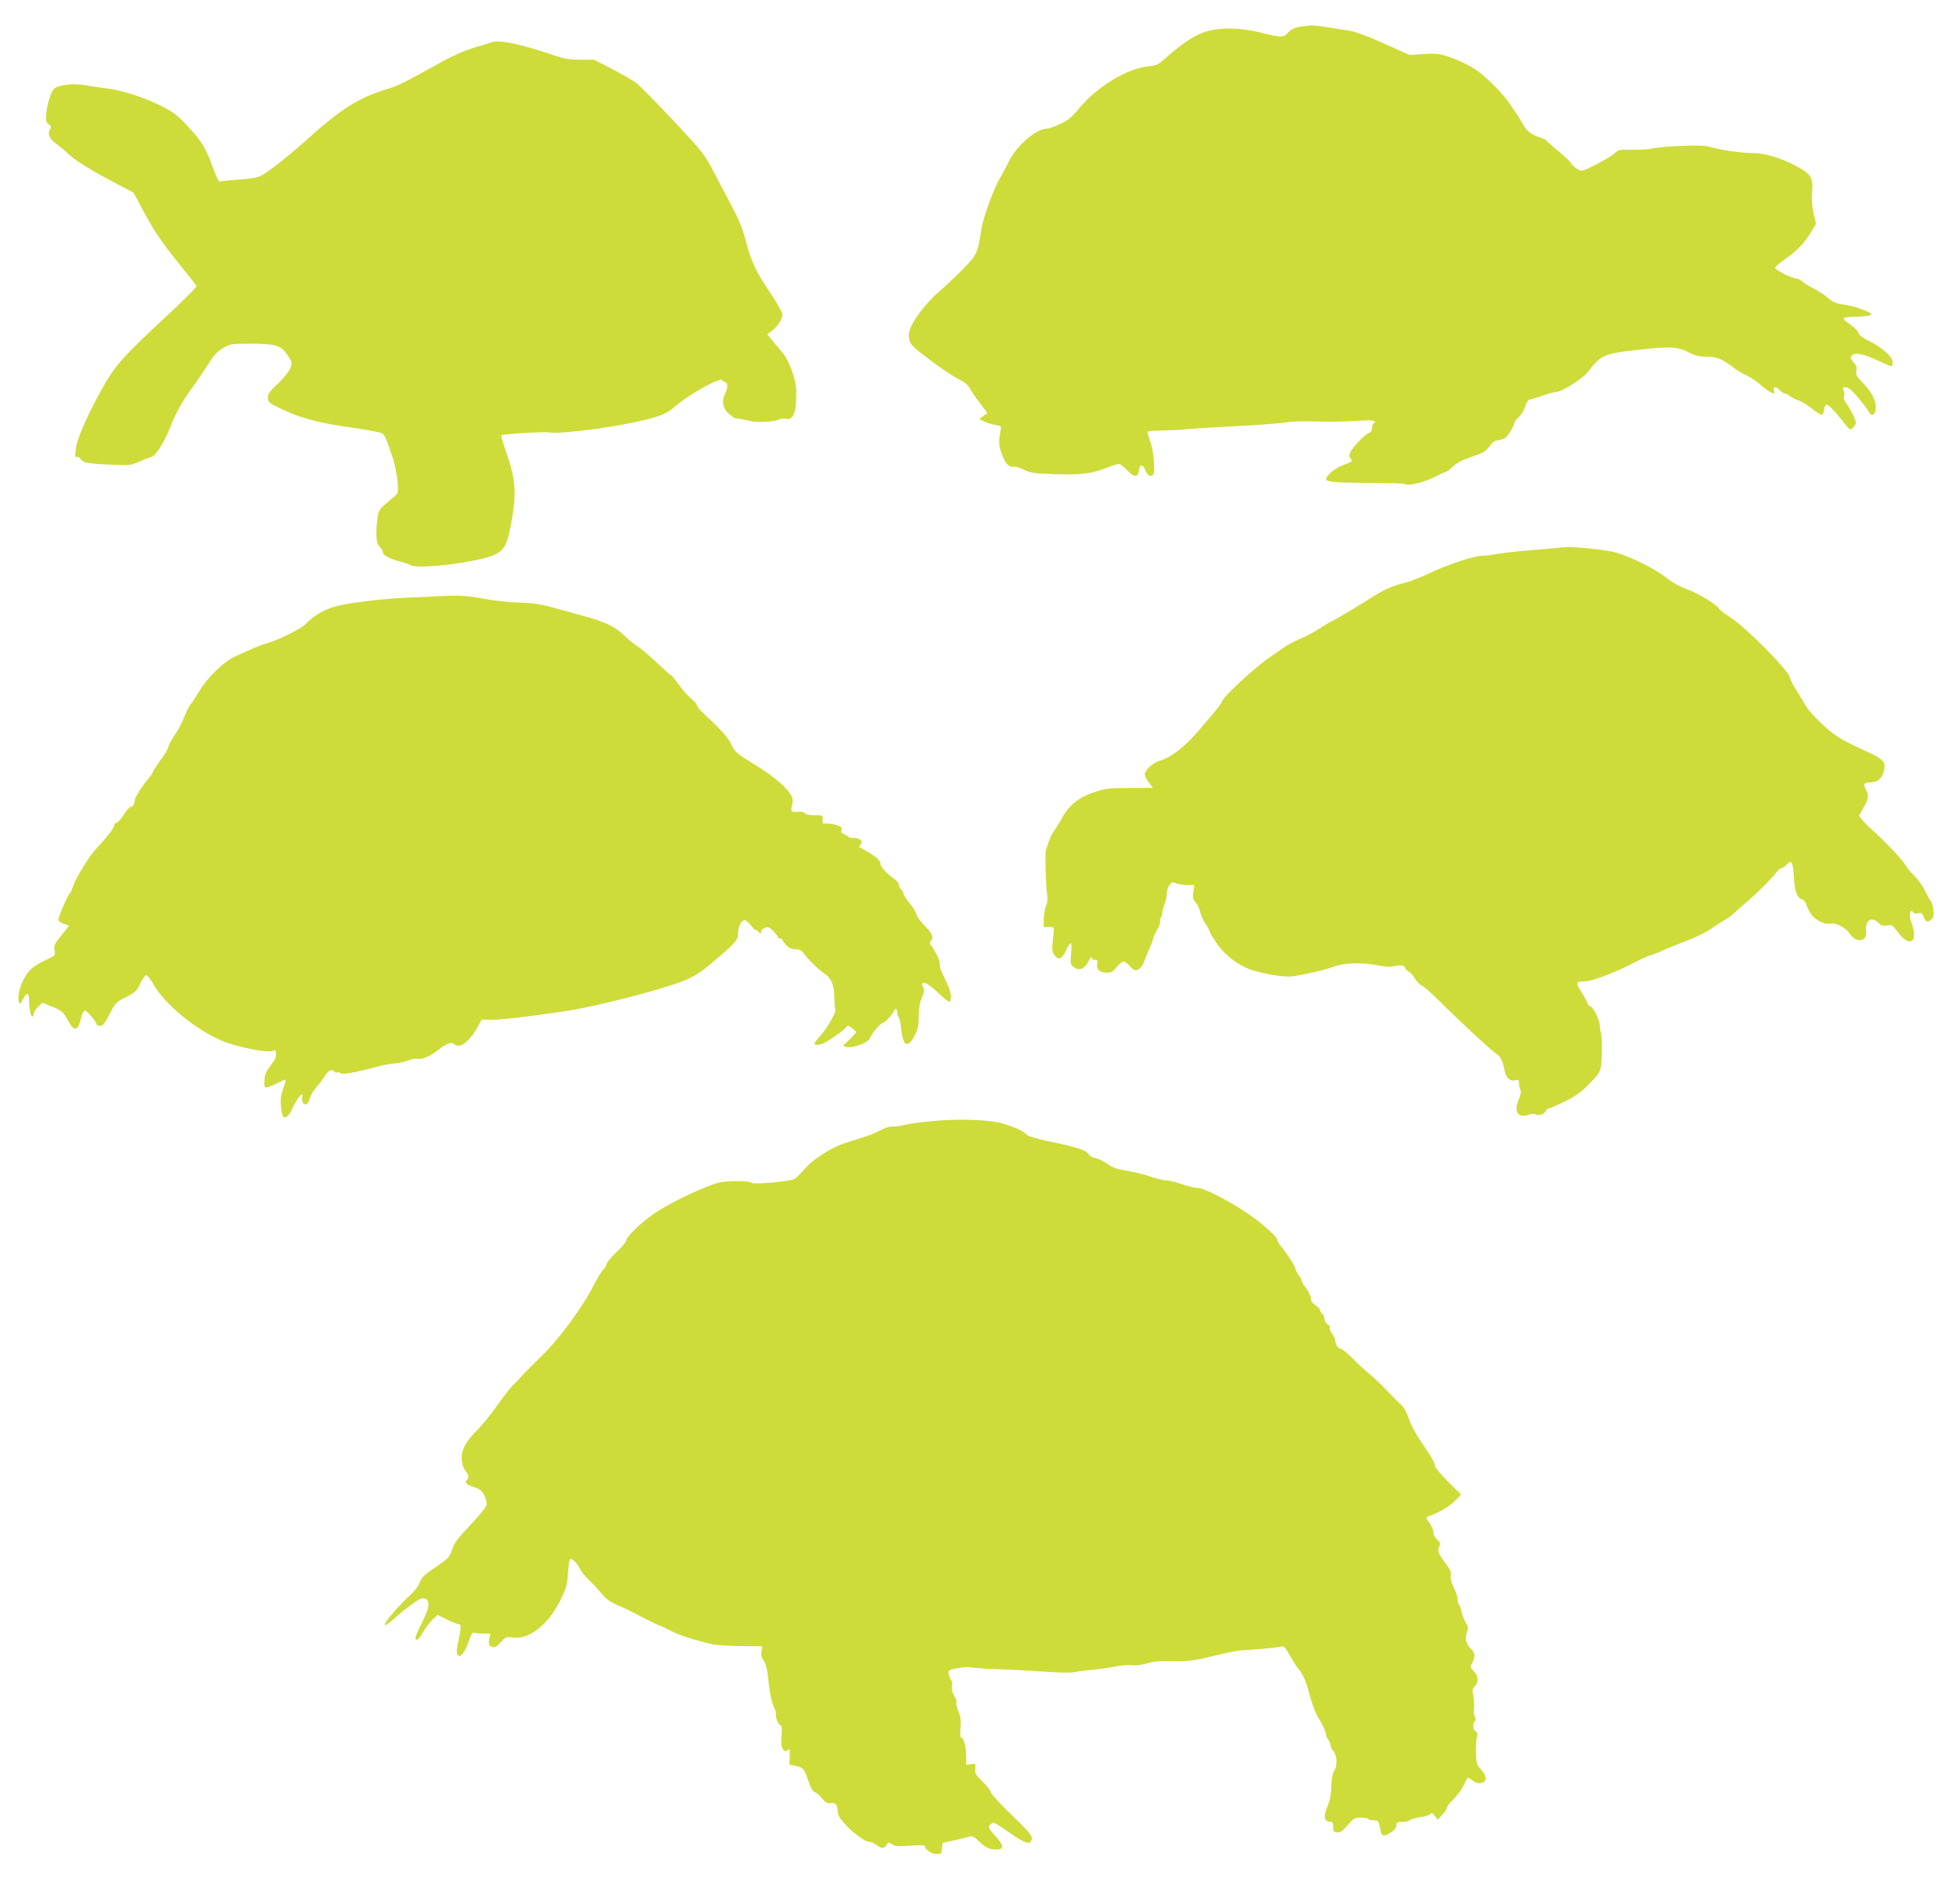
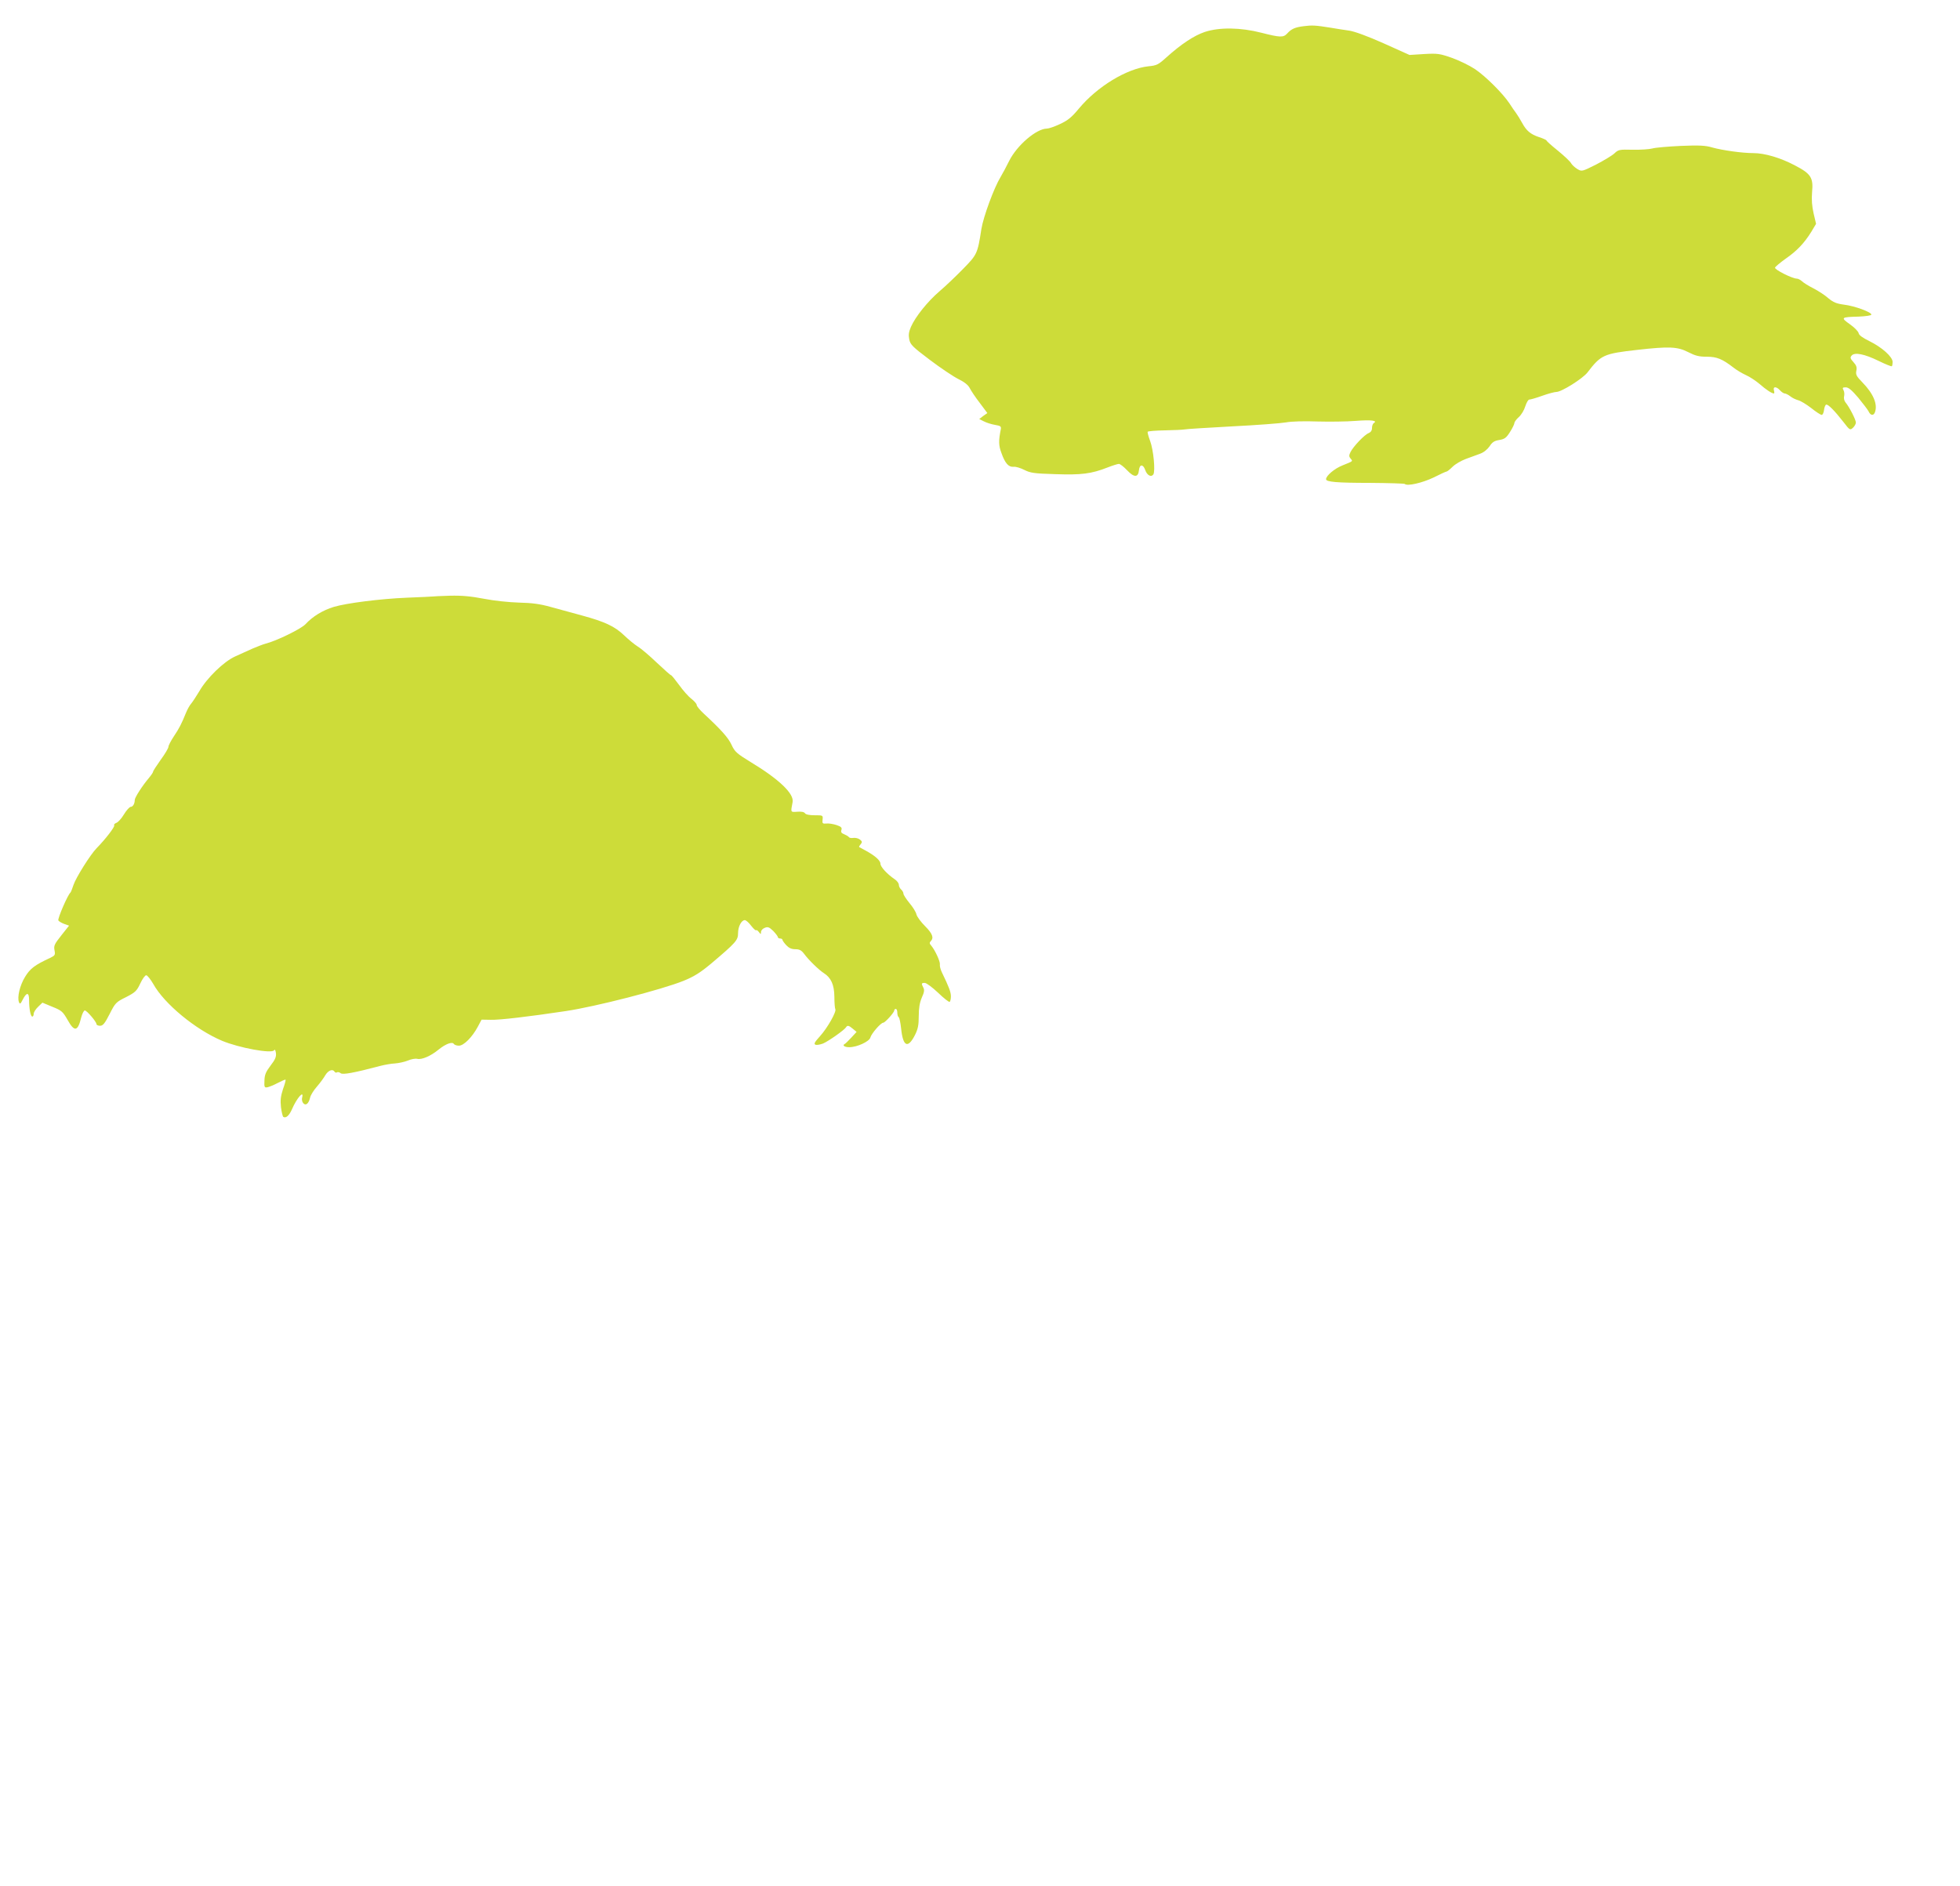
<svg xmlns="http://www.w3.org/2000/svg" version="1.0" width="1280pt" height="1232pt" viewBox="0 0 1280 1232" preserveAspectRatio="xMidYMid meet">
  <g transform="translate(0,1232) scale(0.1,-0.1)" fill="#cddc39" stroke="none">
    <path d="M8514 12149 c-57 -7 -81 -18 -108 -48 -25 -27 -46 -26 -168 5 -136 35 -275 37 -371 5 -70 -24 -152 -78 -250 -166 -52 -47 -63 -53 -117 -58 -142 -15 -335 -133 -454 -276 -48 -58 -72 -77 -123 -101 -36 -17 -74 -30 -86 -30 -68 0 -196 -109 -247 -212 -17 -35 -42 -81 -55 -103 -44 -72 -113 -261 -126 -341 -25 -162 -28 -167 -120 -261 -46 -47 -115 -113 -154 -146 -78 -67 -157 -166 -186 -232 -14 -33 -17 -52 -11 -82 7 -34 21 -48 135 -134 70 -53 154 -109 186 -125 39 -19 64 -39 74 -59 8 -16 37 -60 65 -96 l50 -67 -27 -19 -26 -20 30 -15 c17 -9 49 -19 72 -23 37 -6 42 -10 39 -28 -15 -75 -15 -106 4 -156 24 -68 47 -93 80 -90 14 2 45 -8 69 -20 39 -20 64 -24 202 -28 171 -6 236 2 343 44 33 13 66 23 73 23 8 0 31 -18 53 -41 46 -49 73 -49 78 -1 4 41 27 42 41 2 12 -35 39 -49 53 -29 14 22 1 160 -21 219 -11 29 -18 56 -16 60 3 4 53 8 112 9 60 1 117 4 128 6 11 3 151 11 310 20 160 8 318 20 353 26 36 7 121 9 205 6 78 -2 191 -1 252 4 101 8 145 2 116 -15 -6 -4 -11 -18 -11 -32 0 -16 -8 -27 -22 -33 -28 -11 -99 -86 -118 -123 -11 -22 -11 -30 0 -43 16 -19 18 -16 -53 -45 -51 -20 -107 -67 -107 -90 0 -18 72 -24 287 -24 122 -1 224 -4 227 -7 16 -16 115 7 188 42 43 22 81 39 85 39 4 0 22 14 39 31 18 18 57 40 86 51 29 11 71 26 93 34 25 9 48 28 63 49 17 27 31 36 63 41 35 6 46 14 70 52 16 25 29 52 29 59 0 7 13 25 29 39 16 14 35 46 42 70 8 24 19 44 26 44 8 0 46 11 85 25 39 14 81 25 92 25 34 0 172 87 203 127 88 115 105 123 328 148 204 23 260 21 330 -15 47 -24 71 -30 121 -30 66 0 101 -14 176 -72 20 -16 56 -37 80 -48 25 -11 64 -37 89 -58 42 -37 80 -62 94 -62 3 0 3 9 0 20 -8 27 16 27 40 0 10 -11 24 -20 30 -20 7 0 23 -8 36 -18 13 -11 37 -22 52 -26 16 -4 54 -27 85 -51 31 -25 62 -45 69 -45 6 0 13 14 15 32 2 17 8 33 14 35 12 4 55 -39 114 -115 40 -52 42 -53 61 -36 10 9 19 25 19 34 0 19 -44 104 -68 132 -8 10 -12 27 -9 39 3 12 2 31 -4 41 -8 15 -6 18 15 18 18 0 39 -18 81 -67 31 -38 62 -78 68 -90 12 -27 32 -30 41 -7 20 52 -9 122 -81 196 -39 40 -45 51 -40 76 5 23 0 36 -19 57 -20 22 -23 30 -12 42 19 24 84 11 176 -34 45 -22 84 -38 87 -35 3 3 5 16 5 28 0 33 -69 95 -150 135 -47 23 -70 40 -72 53 -2 11 -27 37 -57 58 -62 44 -59 47 57 50 45 2 83 7 83 13 2 16 -110 57 -178 65 -51 7 -70 15 -104 43 -22 20 -66 48 -97 64 -30 15 -64 36 -74 46 -10 9 -25 17 -33 17 -30 0 -147 59 -143 72 3 7 34 33 69 58 74 51 122 102 168 176 l31 52 -16 68 c-11 48 -14 91 -10 139 9 94 -7 120 -111 174 -94 50 -198 81 -273 81 -72 0 -201 18 -269 37 -43 13 -84 15 -205 10 -83 -4 -167 -11 -186 -17 -19 -5 -76 -9 -127 -8 -87 2 -94 1 -120 -24 -15 -14 -70 -47 -120 -73 -92 -46 -93 -46 -122 -29 -16 10 -35 27 -41 38 -6 12 -45 48 -85 81 -41 33 -75 63 -75 67 0 3 -22 14 -48 22 -57 19 -84 42 -112 94 -11 20 -28 48 -38 62 -11 14 -31 44 -46 67 -43 64 -154 175 -224 222 -35 23 -102 56 -150 73 -80 28 -94 30 -182 25 l-95 -6 -169 76 c-103 46 -190 78 -225 83 -31 4 -85 13 -121 19 -100 16 -121 17 -176 10z" />
-     <path d="M3215 12045 c-5 -2 -57 -18 -115 -35 -70 -22 -148 -56 -235 -105 -242 -134 -260 -143 -345 -169 -183 -58 -296 -129 -516 -328 -66 -59 -161 -139 -213 -177 -100 -75 -98 -74 -260 -86 -46 -4 -89 -9 -95 -11 -7 -3 -26 36 -49 100 -45 124 -72 166 -166 267 -56 61 -88 86 -158 122 -113 58 -257 105 -356 118 -43 5 -101 14 -129 19 -67 13 -129 13 -183 -1 -39 -10 -46 -16 -65 -60 -11 -27 -23 -78 -27 -113 -5 -56 -3 -65 15 -77 15 -11 18 -19 11 -29 -21 -34 -9 -64 39 -100 26 -19 61 -48 77 -64 44 -43 142 -104 294 -184 l133 -70 55 -103 c76 -143 123 -214 244 -364 58 -71 108 -135 112 -141 4 -7 -66 -78 -170 -175 -317 -294 -361 -343 -456 -515 -96 -176 -154 -310 -162 -378 -5 -43 -4 -56 5 -51 7 4 18 -1 26 -13 17 -25 49 -31 202 -37 115 -5 127 -4 180 19 31 14 67 28 80 31 29 8 84 95 123 193 38 97 77 167 146 262 30 41 76 109 103 152 36 57 60 83 97 105 46 27 53 28 178 28 167 0 201 -11 244 -76 31 -48 31 -49 16 -86 -8 -21 -45 -65 -80 -99 -54 -50 -65 -66 -65 -92 0 -30 4 -34 98 -78 112 -53 227 -84 397 -109 66 -9 152 -23 192 -31 80 -17 68 0 124 -163 29 -85 48 -227 32 -246 -4 -6 -33 -32 -65 -58 -54 -46 -56 -50 -64 -110 -12 -101 -7 -160 16 -179 11 -9 20 -25 20 -35 0 -20 42 -42 120 -63 25 -6 53 -16 64 -22 52 -28 434 19 542 67 71 31 89 69 119 245 29 171 20 260 -45 443 -17 49 -29 91 -26 94 8 8 287 25 310 19 50 -13 368 24 559 66 163 35 212 54 269 106 53 47 186 130 255 158 29 12 51 18 48 14 -3 -4 4 -10 15 -13 24 -6 26 -34 4 -81 -23 -47 -12 -97 27 -130 17 -14 34 -27 37 -27 4 -1 18 -3 32 -4 14 -2 45 -9 70 -15 48 -12 161 -6 191 11 10 5 29 7 42 4 49 -13 69 42 67 182 -1 76 -50 208 -97 258 -10 11 -35 41 -55 66 l-38 46 31 22 c37 27 69 78 69 108 0 13 -38 78 -83 145 -91 134 -123 203 -161 351 -18 68 -44 131 -89 214 -35 65 -89 168 -120 228 -54 104 -67 122 -260 328 -112 119 -221 230 -243 246 -21 16 -92 56 -156 90 l-118 61 -88 0 c-69 0 -105 6 -163 25 -219 75 -364 107 -414 90z" />
-     <path d="M10130 8738 c-41 -4 -129 -12 -195 -17 -66 -6 -140 -15 -165 -20 -25 -6 -65 -10 -89 -11 -55 0 -227 -57 -346 -114 -49 -24 -119 -51 -155 -61 -96 -25 -136 -43 -235 -105 -147 -92 -198 -122 -239 -143 -22 -10 -64 -36 -95 -56 -31 -21 -86 -50 -124 -65 -37 -16 -86 -42 -110 -60 -23 -17 -56 -40 -73 -51 -94 -60 -323 -271 -324 -298 0 -10 -54 -76 -168 -207 -86 -97 -170 -161 -242 -180 -19 -5 -50 -25 -68 -44 -35 -37 -35 -49 4 -101 l23 -31 -152 -1 c-139 0 -159 -3 -236 -29 -96 -32 -162 -86 -207 -169 -14 -27 -37 -63 -49 -80 -19 -26 -30 -52 -54 -125 -7 -22 -2 -239 7 -290 5 -31 4 -53 -6 -72 -7 -15 -14 -53 -15 -85 l-2 -58 35 0 c39 0 36 10 24 -102 -5 -40 -2 -59 10 -78 26 -40 51 -32 77 25 12 28 27 50 32 50 5 0 6 -28 2 -68 -6 -60 -4 -70 13 -85 35 -32 74 -19 100 33 12 24 22 37 22 27 0 -11 8 -17 21 -17 17 0 20 -4 15 -23 -9 -36 14 -59 58 -60 33 -1 43 4 68 36 17 20 37 37 45 37 8 0 27 -14 43 -32 26 -28 32 -30 53 -21 16 8 31 29 42 60 10 26 26 66 36 89 11 22 19 46 19 53 0 7 12 32 26 57 14 24 24 51 20 59 -3 8 -1 17 4 20 6 4 10 17 10 29 0 13 7 40 15 59 8 20 15 52 15 71 0 18 8 44 18 56 15 19 22 21 40 11 11 -6 43 -11 71 -11 l51 0 -7 -45 c-5 -38 -2 -50 15 -68 11 -12 25 -40 30 -63 5 -22 21 -58 36 -80 14 -21 26 -43 26 -49 0 -5 21 -40 47 -78 56 -82 156 -154 248 -179 96 -27 199 -41 246 -35 75 10 222 44 269 63 61 24 180 29 274 11 42 -8 85 -13 94 -12 72 14 91 13 97 -5 3 -11 14 -22 23 -25 9 -3 28 -23 41 -45 14 -22 33 -43 44 -46 10 -3 51 -38 91 -77 159 -158 369 -353 392 -365 29 -15 49 -53 59 -109 8 -51 35 -78 70 -69 22 6 25 3 25 -19 0 -15 4 -34 9 -43 6 -12 3 -32 -11 -65 -34 -78 -4 -124 66 -98 16 7 34 7 44 2 21 -11 60 3 68 24 4 8 12 15 18 15 7 0 53 20 102 44 61 29 106 60 143 97 82 81 88 91 96 134 9 48 8 204 -1 225 -4 8 -6 23 -5 33 4 29 -41 126 -61 133 -10 3 -18 10 -18 16 0 6 -18 39 -40 74 -42 67 -40 74 19 74 44 0 188 53 306 114 61 31 115 56 122 56 6 0 40 13 75 29 35 16 108 45 163 66 54 20 128 56 163 81 34 24 75 50 90 58 15 8 41 27 57 42 17 16 55 49 85 75 68 58 157 147 188 188 13 17 29 31 36 31 7 0 21 9 31 20 35 38 43 26 50 -77 7 -102 20 -137 55 -148 11 -3 23 -18 26 -32 4 -14 18 -43 32 -64 27 -41 89 -70 133 -62 34 6 96 -29 122 -69 41 -61 113 -47 104 21 -8 72 36 98 84 50 15 -15 28 -18 53 -14 31 6 36 3 66 -38 56 -78 110 -89 110 -22 0 20 -6 50 -14 69 -22 52 -14 114 10 75 3 -6 17 -8 31 -4 21 5 26 1 36 -25 13 -34 28 -38 52 -13 13 13 16 27 11 62 -3 24 -12 52 -20 60 -7 9 -23 39 -36 66 -13 28 -44 70 -69 95 -25 25 -53 59 -61 75 -14 28 -165 185 -220 230 -14 11 -37 35 -53 53 l-27 34 30 53 c34 59 36 78 15 119 -19 37 -12 46 35 46 45 0 75 31 86 86 8 46 -12 68 -101 109 -188 86 -211 101 -297 177 -48 44 -100 100 -114 126 -15 26 -44 74 -65 108 -22 33 -39 68 -39 76 0 40 -288 331 -393 398 -36 22 -67 47 -70 54 -10 24 -143 105 -214 129 -45 16 -90 41 -129 72 -67 55 -230 137 -331 166 -59 17 -270 40 -328 35 -11 0 -54 -4 -95 -8z" />
    <path d="M2827 8424 c-1 -1 -78 -4 -171 -8 -170 -7 -392 -35 -476 -60 -72 -22 -138 -62 -185 -113 -29 -31 -189 -109 -260 -127 -16 -4 -54 -19 -85 -32 -30 -14 -82 -37 -115 -52 -73 -33 -184 -140 -234 -228 -19 -32 -43 -68 -52 -79 -10 -11 -25 -38 -34 -60 -30 -74 -45 -103 -80 -155 -19 -29 -35 -59 -35 -68 0 -8 -22 -46 -50 -84 -27 -38 -50 -73 -50 -78 0 -5 -13 -24 -28 -42 -41 -48 -92 -127 -92 -143 0 -24 -12 -45 -26 -45 -8 0 -28 -22 -45 -50 -16 -27 -39 -52 -50 -55 -10 -4 -17 -11 -13 -16 5 -9 -57 -90 -115 -149 -41 -42 -135 -192 -151 -240 -8 -25 -17 -47 -20 -50 -18 -15 -85 -171 -79 -182 5 -7 22 -17 39 -23 l31 -11 -50 -63 c-45 -57 -51 -68 -45 -98 6 -30 3 -34 -27 -49 -102 -47 -132 -70 -165 -124 -34 -55 -53 -133 -40 -166 6 -14 10 -12 24 16 26 51 42 50 42 -3 0 -57 10 -107 21 -107 5 0 9 8 9 18 0 10 13 31 29 46 l28 27 65 -27 c60 -24 68 -31 99 -85 45 -81 67 -77 89 14 7 26 17 47 24 47 13 0 76 -74 76 -89 0 -6 11 -11 23 -11 19 0 31 14 63 77 37 73 42 78 107 110 60 31 70 40 93 89 14 30 31 54 39 54 7 0 28 -26 46 -57 72 -130 276 -298 449 -371 110 -46 325 -86 340 -62 5 8 9 1 12 -18 3 -24 -4 -42 -35 -82 -31 -41 -39 -60 -40 -98 -2 -42 0 -47 18 -44 11 2 42 14 68 28 27 14 50 24 52 22 2 -2 -5 -30 -17 -62 -15 -47 -18 -73 -13 -118 4 -32 11 -60 15 -63 17 -11 38 8 56 48 32 75 81 131 67 77 -3 -11 0 -27 7 -35 16 -20 36 -4 45 35 3 16 23 48 44 72 21 24 46 58 56 76 19 31 48 42 60 22 4 -6 11 -8 16 -4 5 3 16 1 24 -6 13 -11 89 3 255 47 30 8 75 16 100 17 25 2 62 10 84 19 21 9 48 14 61 11 29 -7 88 18 140 61 46 37 89 53 99 36 4 -6 19 -11 33 -11 32 0 87 56 123 123 l25 47 60 -1 c56 -2 251 21 490 57 195 29 627 140 770 198 68 28 107 52 179 112 163 138 176 153 176 199 0 43 22 85 44 85 8 0 26 -16 41 -36 15 -19 29 -33 33 -30 3 3 11 -2 18 -12 13 -16 13 -16 14 1 0 10 11 22 25 27 20 8 29 4 55 -21 16 -17 30 -35 30 -40 0 -5 7 -9 15 -9 8 0 15 -4 15 -9 0 -4 11 -20 25 -35 17 -18 34 -26 59 -26 27 0 40 -7 58 -31 31 -42 98 -106 128 -125 47 -30 68 -75 69 -154 0 -39 3 -76 6 -81 10 -15 -51 -123 -99 -176 -36 -40 -43 -52 -30 -57 8 -3 30 1 49 8 35 15 139 88 150 106 9 15 19 12 45 -10 l24 -20 -35 -38 c-19 -20 -37 -38 -41 -40 -20 -9 -4 -22 28 -22 51 0 131 37 138 63 6 25 68 97 84 97 12 0 72 67 72 80 0 6 5 10 10 10 6 0 10 -11 10 -24 0 -14 4 -27 9 -30 5 -3 12 -37 16 -75 12 -117 44 -132 90 -42 20 40 25 65 25 124 0 53 6 88 20 121 16 35 18 50 10 65 -14 27 -13 31 9 31 11 0 50 -29 87 -64 37 -36 72 -63 76 -60 4 3 8 19 8 36 0 28 -12 60 -59 157 -9 19 -15 42 -13 52 3 18 -31 92 -56 122 -12 13 -13 20 -4 29 22 22 12 50 -37 99 -27 27 -52 61 -56 76 -3 16 -24 49 -46 75 -21 26 -39 53 -39 61 0 8 -7 20 -15 27 -8 7 -15 21 -15 31 0 10 -12 26 -27 36 -50 34 -93 81 -93 101 0 22 -37 54 -100 88 -19 10 -37 20 -39 21 -2 2 2 10 10 19 11 14 10 18 -6 31 -11 8 -30 12 -43 10 -12 -2 -25 0 -28 5 -3 5 -17 13 -31 19 -18 7 -23 14 -18 28 5 15 -2 22 -32 32 -21 7 -51 12 -66 10 -25 -2 -28 0 -25 26 3 28 2 28 -52 28 -35 0 -58 5 -63 13 -6 9 -24 12 -50 10 -45 -3 -44 -6 -31 62 12 55 -89 151 -273 262 -91 56 -104 67 -125 112 -21 47 -70 101 -181 204 -26 24 -47 49 -47 57 0 8 -16 26 -35 41 -19 14 -55 55 -80 90 -26 35 -49 64 -53 64 -4 0 -45 37 -92 81 -47 45 -103 93 -125 106 -22 14 -62 47 -90 74 -61 58 -124 88 -275 129 -63 17 -155 42 -205 56 -68 19 -119 26 -205 28 -66 2 -163 12 -229 25 -84 16 -142 22 -223 20 -60 -2 -110 -4 -111 -5z" />
-     <path d="M6065 4995 c-66 -7 -138 -17 -160 -23 -22 -6 -56 -11 -77 -10 -21 0 -54 -10 -80 -25 -23 -14 -74 -34 -113 -46 -149 -46 -173 -55 -251 -102 -51 -31 -99 -69 -129 -104 -26 -30 -56 -60 -67 -66 -29 -16 -266 -37 -278 -25 -13 13 -123 16 -198 5 -77 -12 -315 -122 -436 -203 -84 -56 -186 -154 -186 -179 0 -7 -29 -42 -65 -76 -36 -35 -65 -71 -65 -80 0 -9 -9 -24 -20 -33 -11 -10 -37 -53 -59 -96 -78 -154 -232 -363 -357 -482 -38 -36 -84 -83 -104 -104 -19 -22 -51 -56 -71 -75 -20 -20 -65 -79 -102 -131 -36 -52 -93 -122 -125 -155 -80 -79 -110 -136 -107 -197 2 -30 11 -57 24 -74 24 -30 26 -45 10 -61 -17 -17 -4 -30 49 -47 38 -13 50 -23 66 -55 11 -24 16 -49 13 -64 -4 -13 -52 -71 -107 -130 -82 -86 -104 -116 -118 -159 -16 -50 -23 -57 -106 -113 -75 -50 -92 -67 -105 -102 -9 -23 -34 -57 -56 -76 -63 -54 -177 -186 -173 -199 3 -7 22 4 49 28 83 76 177 144 196 144 54 0 55 -46 4 -148 -49 -97 -57 -122 -39 -122 7 0 25 21 40 48 15 26 42 62 61 81 l35 33 63 -31 c34 -17 69 -31 77 -31 16 0 14 -25 -9 -132 -24 -109 34 -94 71 18 16 49 26 64 37 60 8 -3 35 -6 60 -6 l45 0 -7 -36 c-4 -26 -2 -39 7 -45 23 -15 37 -10 69 26 31 33 35 35 80 29 103 -14 227 82 305 237 42 84 48 104 53 181 3 48 10 90 14 94 10 10 46 -25 67 -67 10 -19 36 -51 57 -70 21 -19 57 -58 80 -86 33 -39 59 -57 110 -79 38 -16 100 -46 138 -67 39 -21 93 -48 120 -59 28 -10 68 -30 90 -42 39 -23 169 -64 268 -86 26 -6 110 -11 187 -12 l138 -1 -5 -33 c-4 -23 0 -41 15 -61 11 -16 22 -53 25 -88 12 -116 25 -181 41 -214 10 -18 15 -40 13 -49 -4 -20 19 -72 33 -72 6 0 8 -26 4 -67 -4 -52 -2 -73 9 -88 13 -16 17 -17 31 -6 14 12 15 7 13 -40 l-2 -54 43 -10 c50 -12 54 -18 83 -102 13 -41 27 -64 39 -68 11 -3 33 -22 49 -42 21 -25 35 -34 49 -31 32 9 52 -10 52 -47 0 -24 10 -46 38 -78 50 -59 140 -127 167 -127 12 0 34 -9 48 -20 32 -25 53 -25 67 0 10 19 12 19 35 4 21 -14 41 -15 120 -9 55 4 95 3 95 -2 0 -23 42 -53 75 -53 32 0 34 2 37 37 l3 36 80 17 c44 10 88 21 98 25 14 6 28 -2 55 -27 48 -46 72 -58 117 -58 55 0 54 22 -4 87 -49 57 -50 58 -32 77 18 18 21 16 122 -53 109 -76 141 -85 147 -41 3 20 -19 47 -132 156 -75 72 -136 139 -136 148 0 10 -23 40 -52 68 -46 45 -52 55 -49 86 3 34 2 35 -28 29 l-31 -6 0 52 c0 62 -16 127 -32 127 -7 0 -9 20 -5 62 4 47 1 73 -14 110 -11 27 -17 54 -13 59 3 5 -4 24 -14 42 -13 21 -18 42 -15 60 3 15 1 33 -4 40 -6 6 -13 24 -17 39 -7 29 -1 33 69 44 46 7 54 7 115 -1 25 -3 101 -7 170 -9 69 -2 193 -9 277 -15 98 -7 166 -8 195 -2 23 5 79 12 123 16 44 4 110 13 146 21 37 7 82 11 101 7 20 -3 60 2 89 10 66 18 69 18 199 17 89 -1 127 5 250 35 80 20 161 36 180 36 45 0 240 18 262 25 12 4 26 -12 54 -63 21 -37 43 -72 49 -78 22 -19 52 -80 65 -130 21 -84 50 -167 69 -194 23 -33 51 -95 51 -113 0 -7 7 -22 15 -32 8 -11 15 -28 15 -37 0 -10 7 -25 16 -34 25 -25 30 -97 8 -130 -12 -19 -18 -50 -20 -104 -1 -52 -9 -91 -23 -125 -29 -65 -25 -100 10 -104 23 -3 27 -8 25 -35 -1 -28 3 -32 25 -35 22 -3 36 7 70 47 40 46 47 50 86 49 24 0 46 -4 49 -9 3 -5 19 -9 35 -9 31 0 34 -4 44 -62 7 -44 21 -47 70 -16 23 15 35 31 35 46 0 19 5 22 38 22 21 0 43 5 50 12 6 6 37 15 68 19 31 4 61 14 66 21 6 10 13 7 28 -12 l20 -25 30 33 c17 18 30 39 30 47 0 8 18 31 40 51 22 20 52 60 66 88 14 28 27 53 29 54 2 2 17 -6 33 -18 21 -16 38 -21 56 -16 38 9 38 44 0 86 -30 32 -33 41 -35 110 -1 41 2 88 6 104 6 22 4 31 -9 38 -18 10 -21 49 -5 65 8 8 8 17 0 31 -6 11 -8 33 -5 49 3 16 1 52 -4 81 -8 45 -7 54 9 68 27 24 24 68 -6 98 -24 25 -25 27 -10 55 21 42 19 64 -9 91 -31 28 -41 73 -26 110 10 25 9 34 -8 62 -11 18 -23 50 -27 71 -4 20 -11 40 -16 43 -5 3 -9 19 -9 35 0 16 -12 52 -26 80 -17 34 -23 59 -19 78 4 21 -3 38 -35 80 -48 65 -55 84 -40 111 9 17 6 24 -15 45 -16 14 -25 32 -23 42 2 10 -9 37 -24 61 -27 38 -28 43 -11 48 61 19 138 63 173 99 l42 43 -86 85 c-56 56 -86 93 -86 107 0 13 -24 57 -53 99 -71 102 -101 156 -121 218 -10 29 -29 63 -44 76 -15 13 -56 54 -92 92 -36 38 -87 87 -114 109 -27 21 -77 67 -111 102 -35 35 -70 64 -78 64 -18 0 -37 29 -37 55 0 9 -10 29 -21 44 -12 16 -18 34 -15 40 4 5 -3 15 -14 21 -11 6 -20 21 -20 34 0 13 -7 29 -15 36 -8 7 -15 18 -15 24 0 6 -14 20 -30 31 -20 14 -30 28 -30 46 0 14 -13 43 -30 64 -16 21 -30 43 -30 50 0 7 -9 24 -20 38 -11 14 -20 32 -20 41 0 14 -64 111 -102 156 -7 7 -15 24 -18 36 -3 13 -51 60 -110 108 -115 94 -352 226 -407 226 -16 0 -63 11 -103 25 -40 14 -87 25 -103 25 -17 0 -62 11 -101 24 -39 14 -110 31 -157 39 -66 11 -96 22 -129 46 -23 17 -58 33 -76 37 -19 3 -39 14 -44 24 -14 26 -72 46 -236 80 -96 20 -156 37 -169 49 -28 26 -69 45 -150 71 -88 28 -312 35 -490 15z" />
  </g>
</svg>